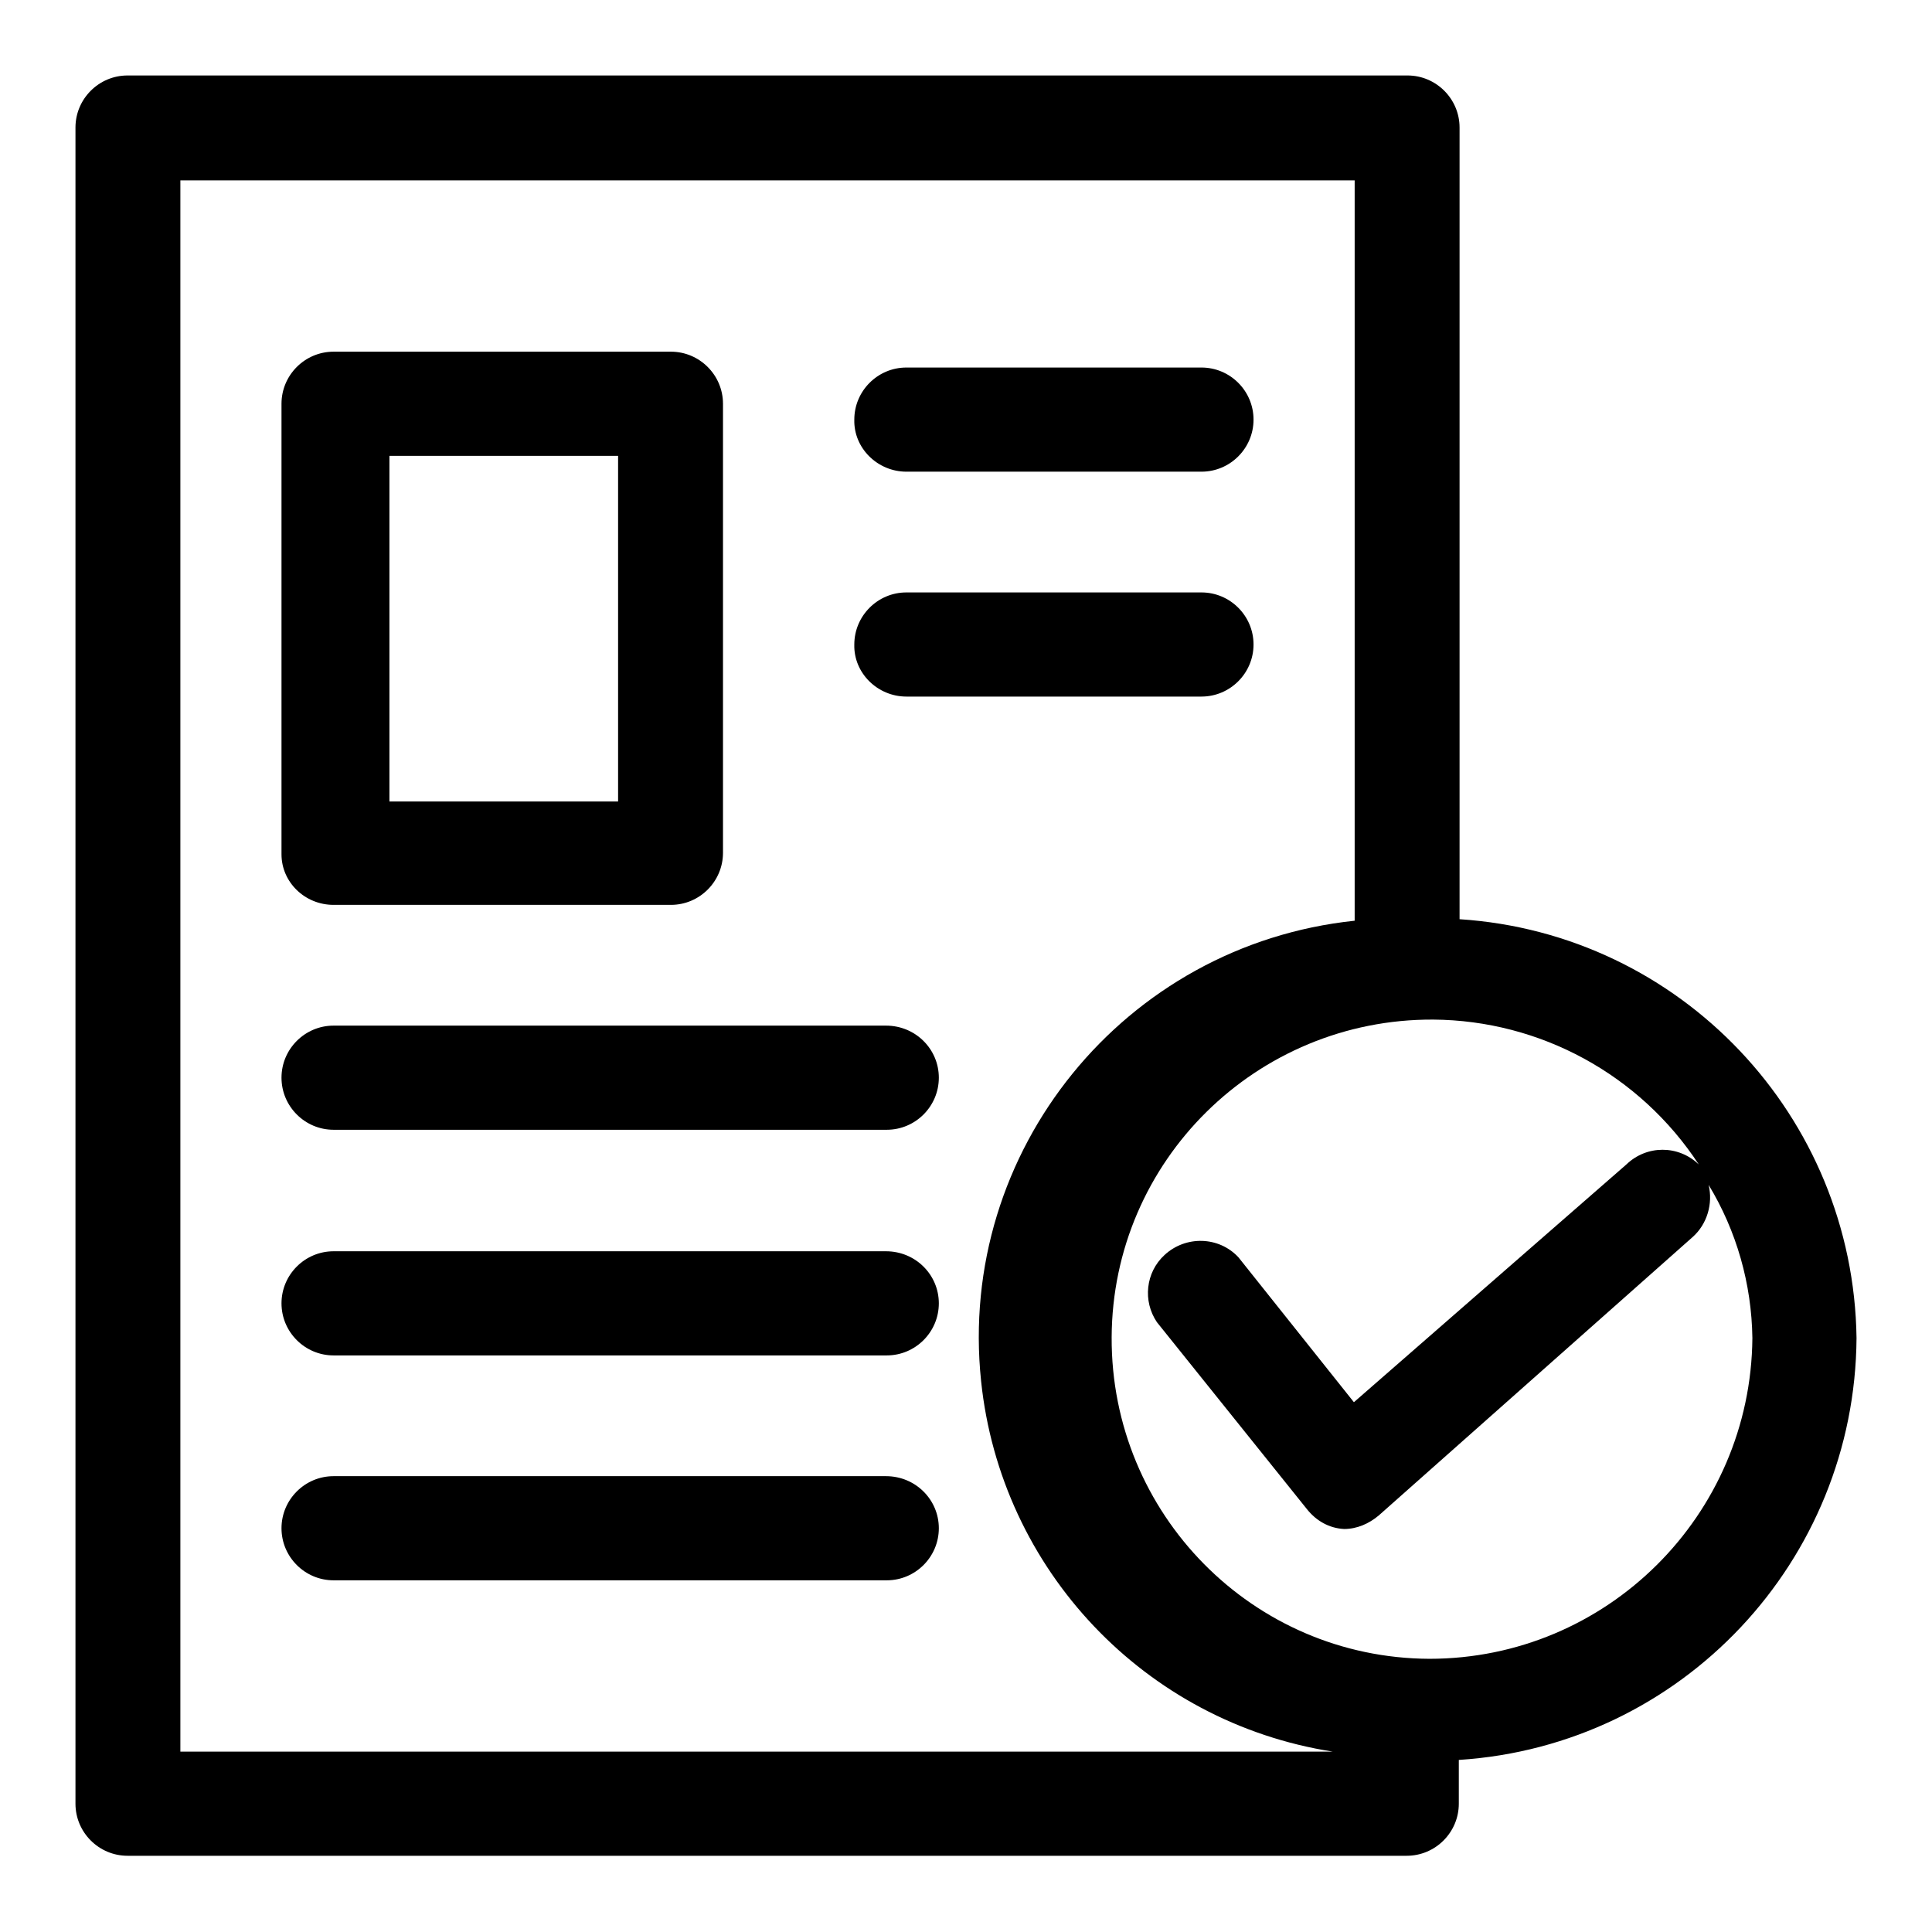
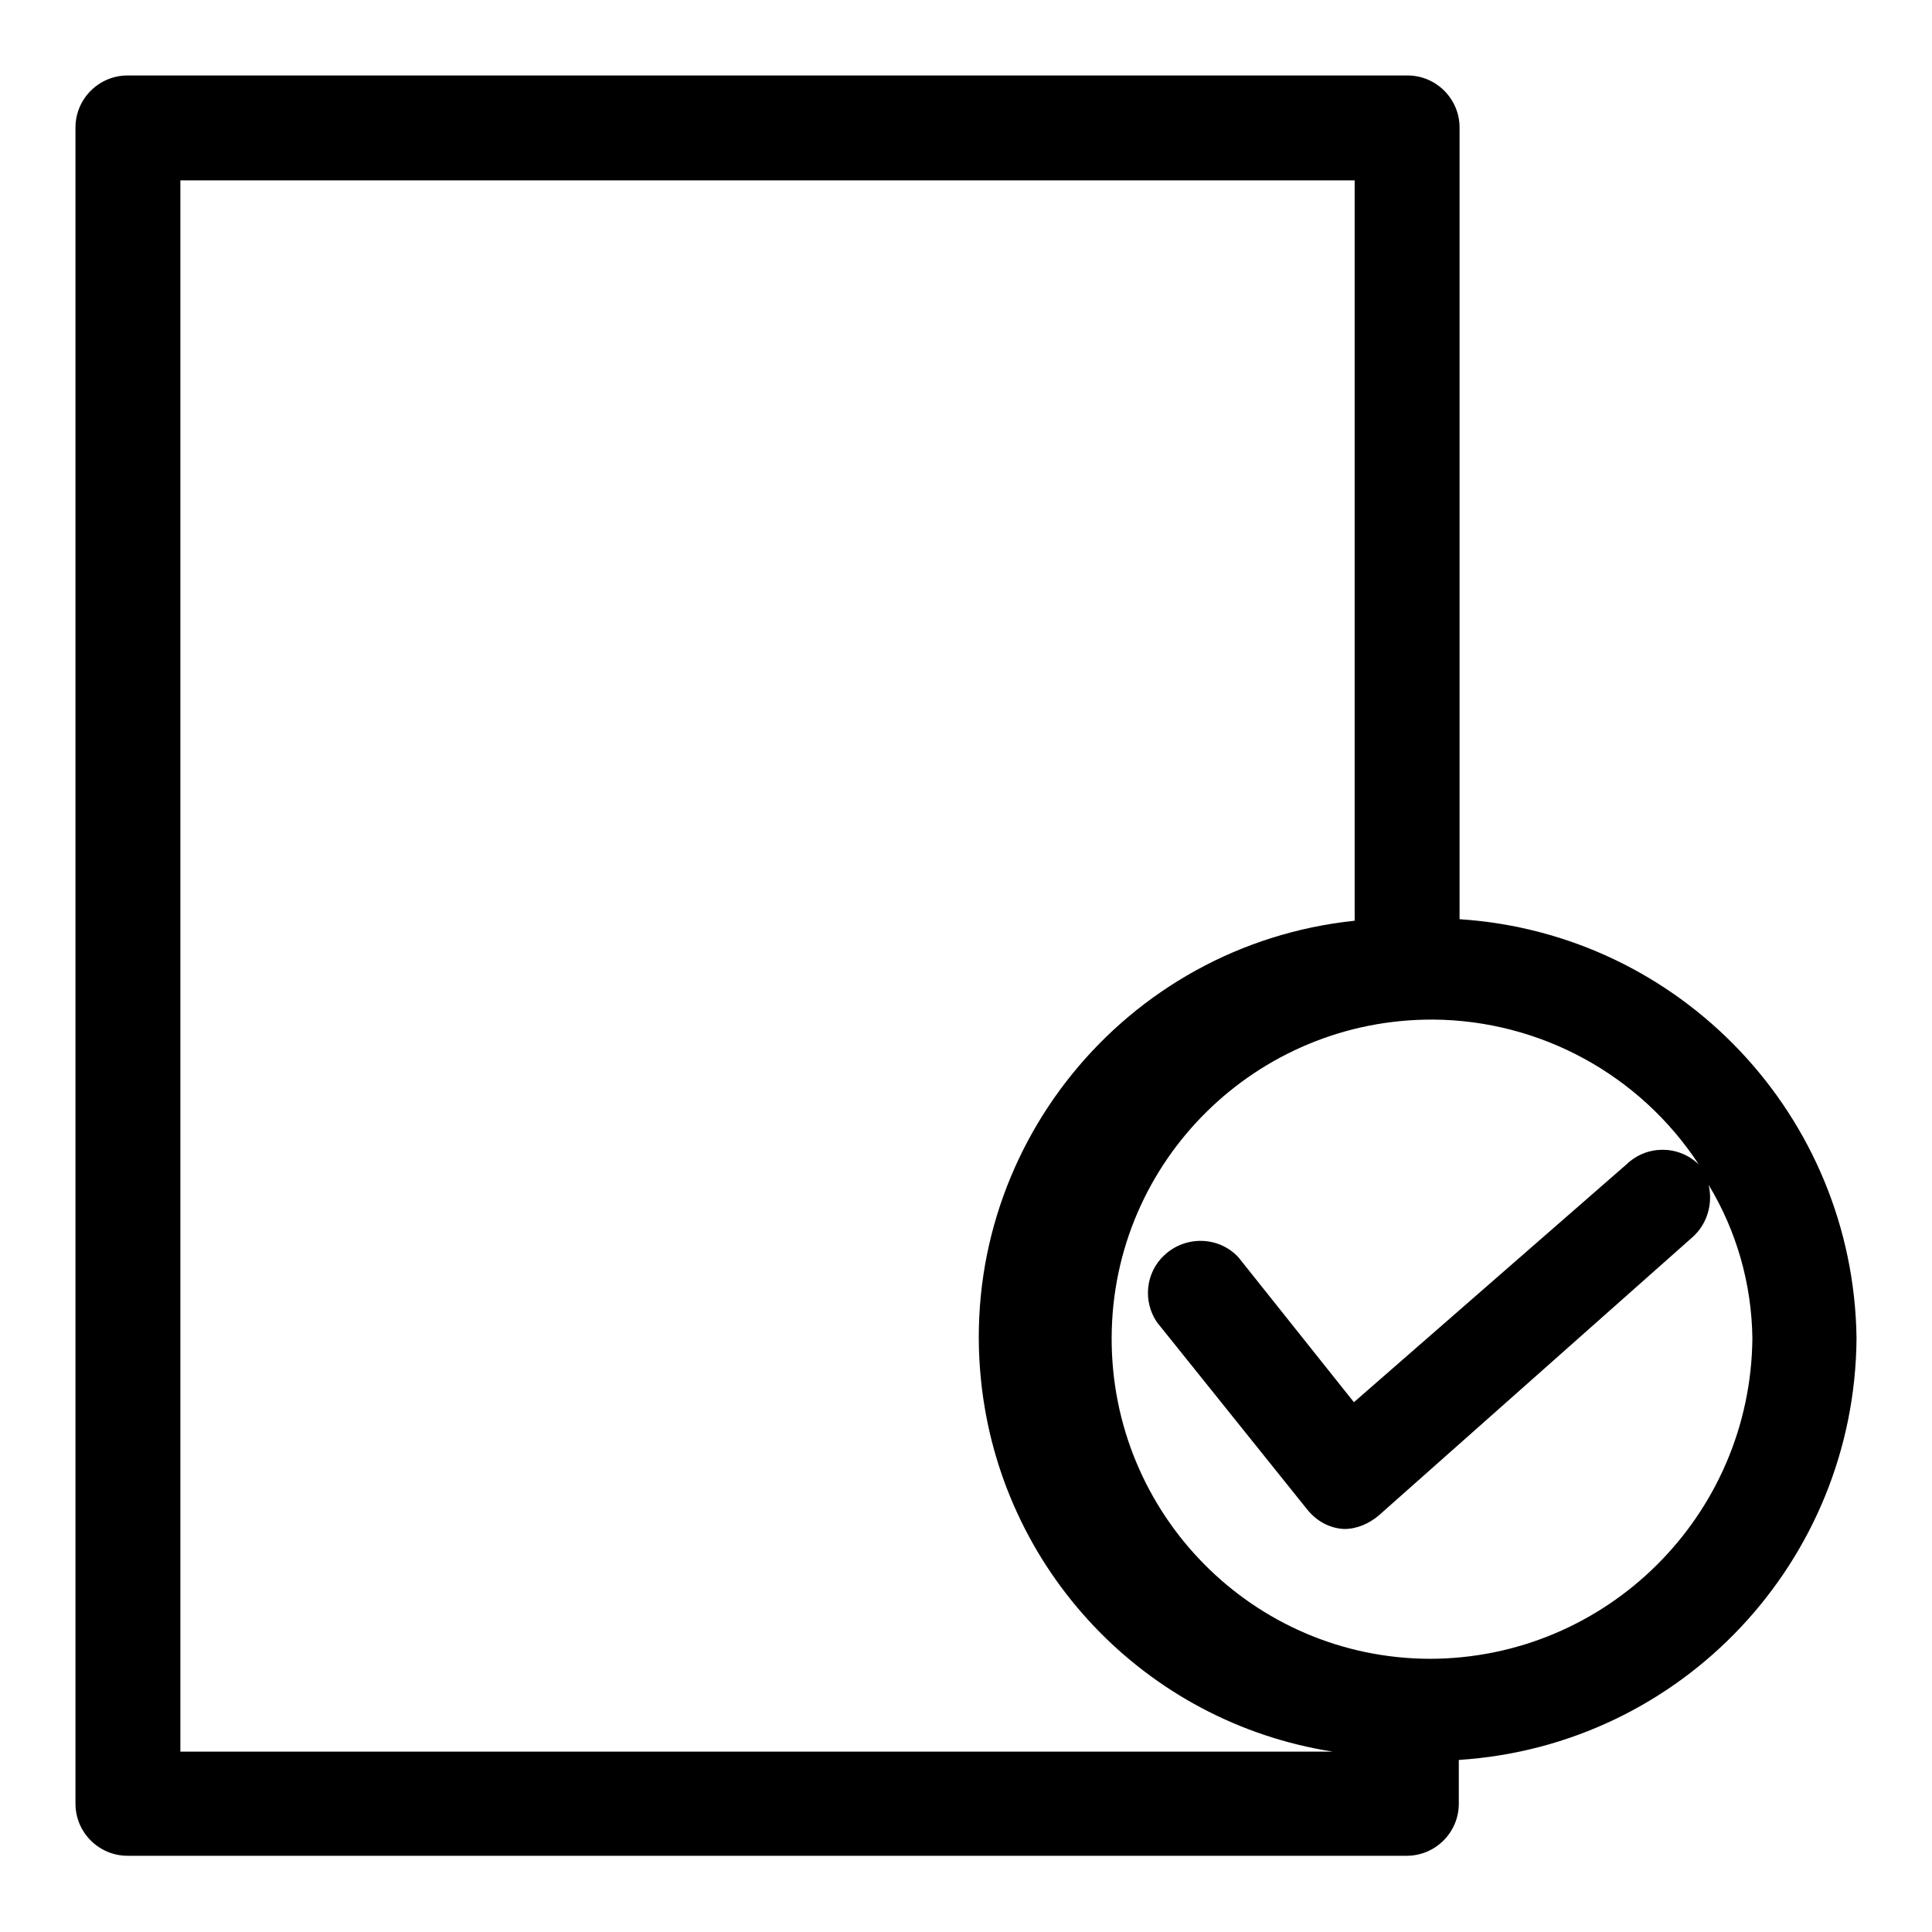
<svg xmlns="http://www.w3.org/2000/svg" version="1.1" x="0px" y="0px" viewBox="0 0 256 256" enable-background="new 0 0 256 256" xml:space="preserve">
  <g>
-     <path fill="#000000" d="M44.2,119.9h44.7c3.8,0,6.9-3.1,6.9-6.9V53.5c0-3.8-3.1-6.9-6.9-6.9H44.2c-3.8,0-6.9,3.1-6.9,6.9v59.7 C37.3,116.9,40.4,119.9,44.2,119.9z M51.6,60.4h30.3v45.8H51.6V60.4z M120.1,62.5h39.1c3.8,0,6.9-3.1,6.9-6.9 c0-3.8-3.1-6.9-6.9-6.9h-39.1c-3.8,0-6.9,3.1-6.9,6.9C113.1,59.4,116.3,62.5,120.1,62.5z M120.1,92.3h39.1c3.8,0,6.9-3.1,6.9-6.9 c0-3.8-3.1-6.9-6.9-6.9h-39.1c-3.8,0-6.9,3.1-6.9,6.9C113.1,89.2,116.3,92.3,120.1,92.3z M117.4,135.9H44.2c-3.8,0-6.9,3.1-6.9,6.9 c0,3.8,3.1,6.9,6.9,6.9h73.3c3.8,0,6.9-3.1,6.9-6.9C124.4,139,121.3,135.9,117.4,135.9z M117.4,165.8H44.2c-3.8,0-6.9,3.1-6.9,6.9 c0,3.8,3.1,6.9,6.9,6.9h73.3c3.8,0,6.9-3.1,6.9-6.9C124.4,168.9,121.3,165.8,117.4,165.8z M117.4,195.6H44.2 c-3.8,0-6.9,3.1-6.9,6.9c0,3.8,3.1,6.9,6.9,6.9h73.3c3.8,0,6.9-3.1,6.9-6.9C124.4,198.7,121.3,195.6,117.4,195.6z" />
    <path fill="#000000" d="M246,177.3c-0.4-29.4-23.3-53.6-52.6-55.5V16.9c0-3.8-3.1-6.9-6.9-6.9l0,0H16.9c-3.8,0-6.9,3.1-6.9,6.9 v222.1c0,3.8,3.1,6.9,6.9,6.9h169.5c3.8,0,6.9-3.1,6.9-6.9l0,0v-5.8C222.9,231.3,245.8,206.8,246,177.3z M23.9,23.9h155.6V122 c-30.5,3.2-52.7,30.5-49.5,61c2.6,25,21.7,45.2,46.6,49.1H23.9V23.9z M189.4,219.8c-23.4-0.1-42.2-19.2-42.1-42.6 c0.1-23.4,19.2-42.2,42.6-42.1c14.2,0.1,27.4,7.3,35.2,19.2c-2.7-2.6-6.9-2.6-9.6,0l-36.1,31.5l-15.3-19.2c-2.6-2.8-7-2.9-9.8-0.3 c-2.5,2.3-2.9,6.1-1,8.9l19.9,24.8c1.2,1.5,2.9,2.5,4.9,2.6c1.7,0,3.3-0.7,4.6-1.8l41.6-36.9c1.9-1.7,2.7-4.4,2.1-6.9 c3.7,6.1,5.7,13.1,5.8,20.3C232,200.8,212.9,219.8,189.4,219.8L189.4,219.8L189.4,219.8z" />
  </g>
</svg>